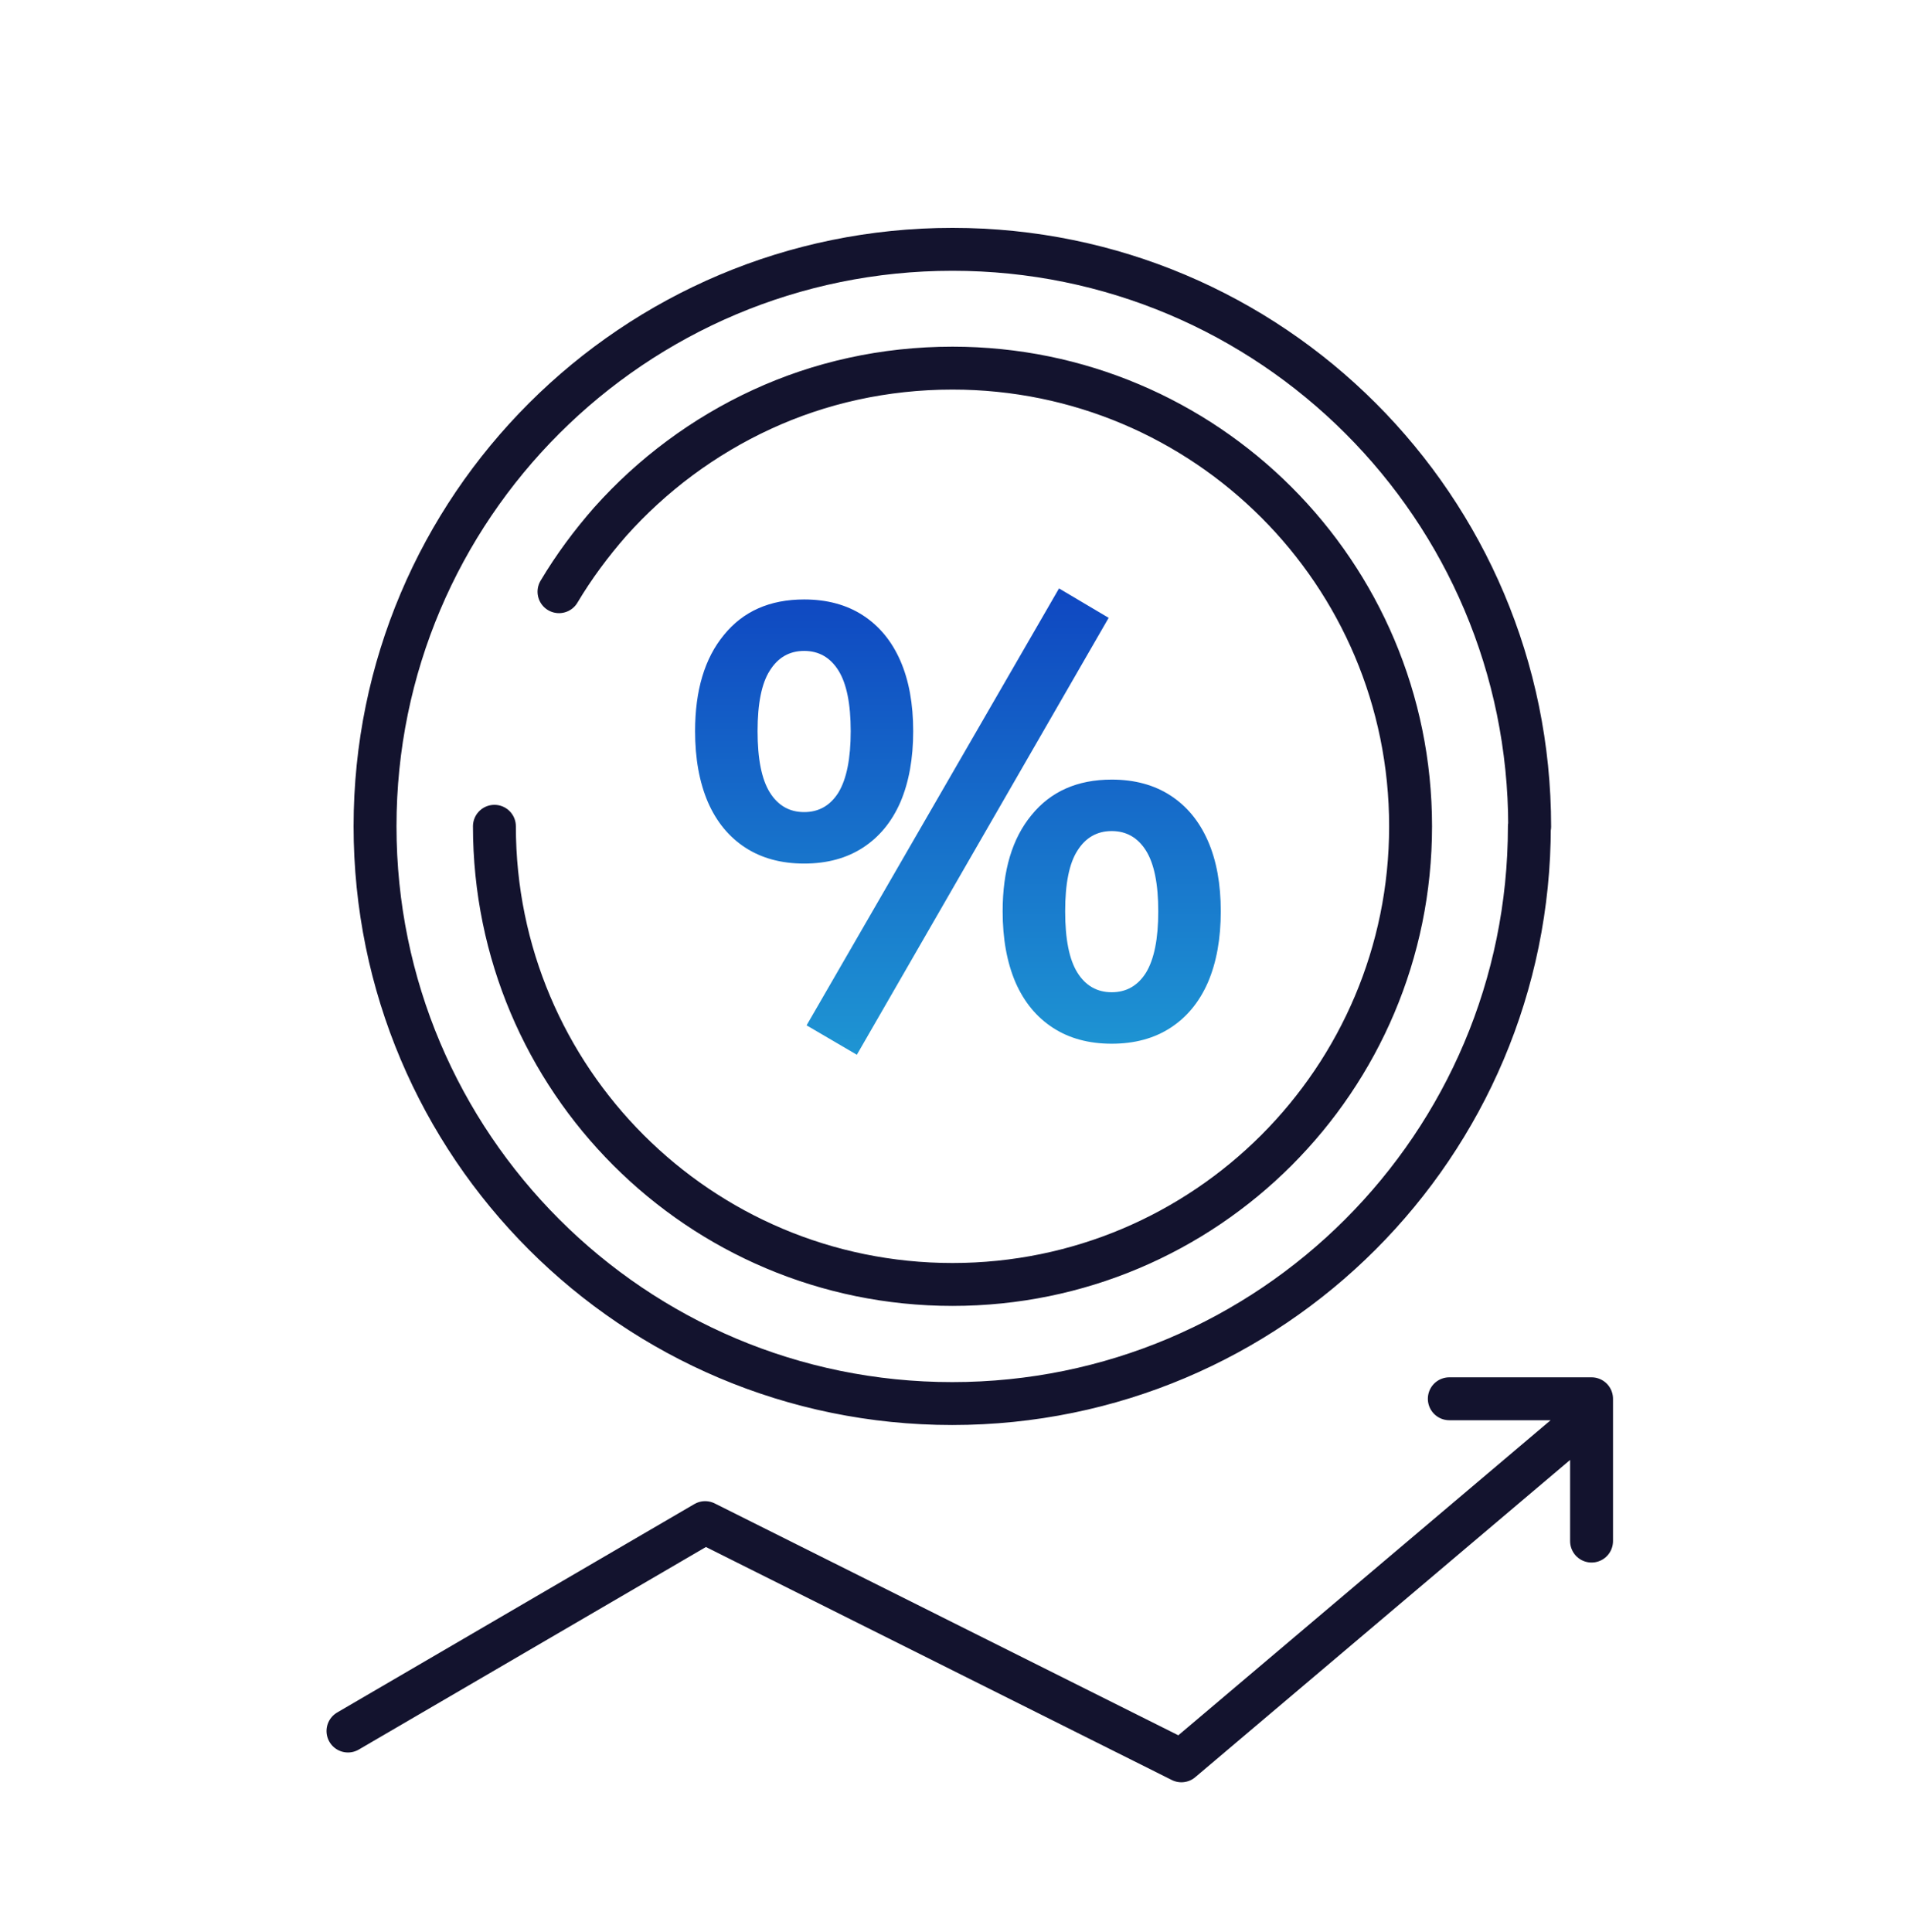
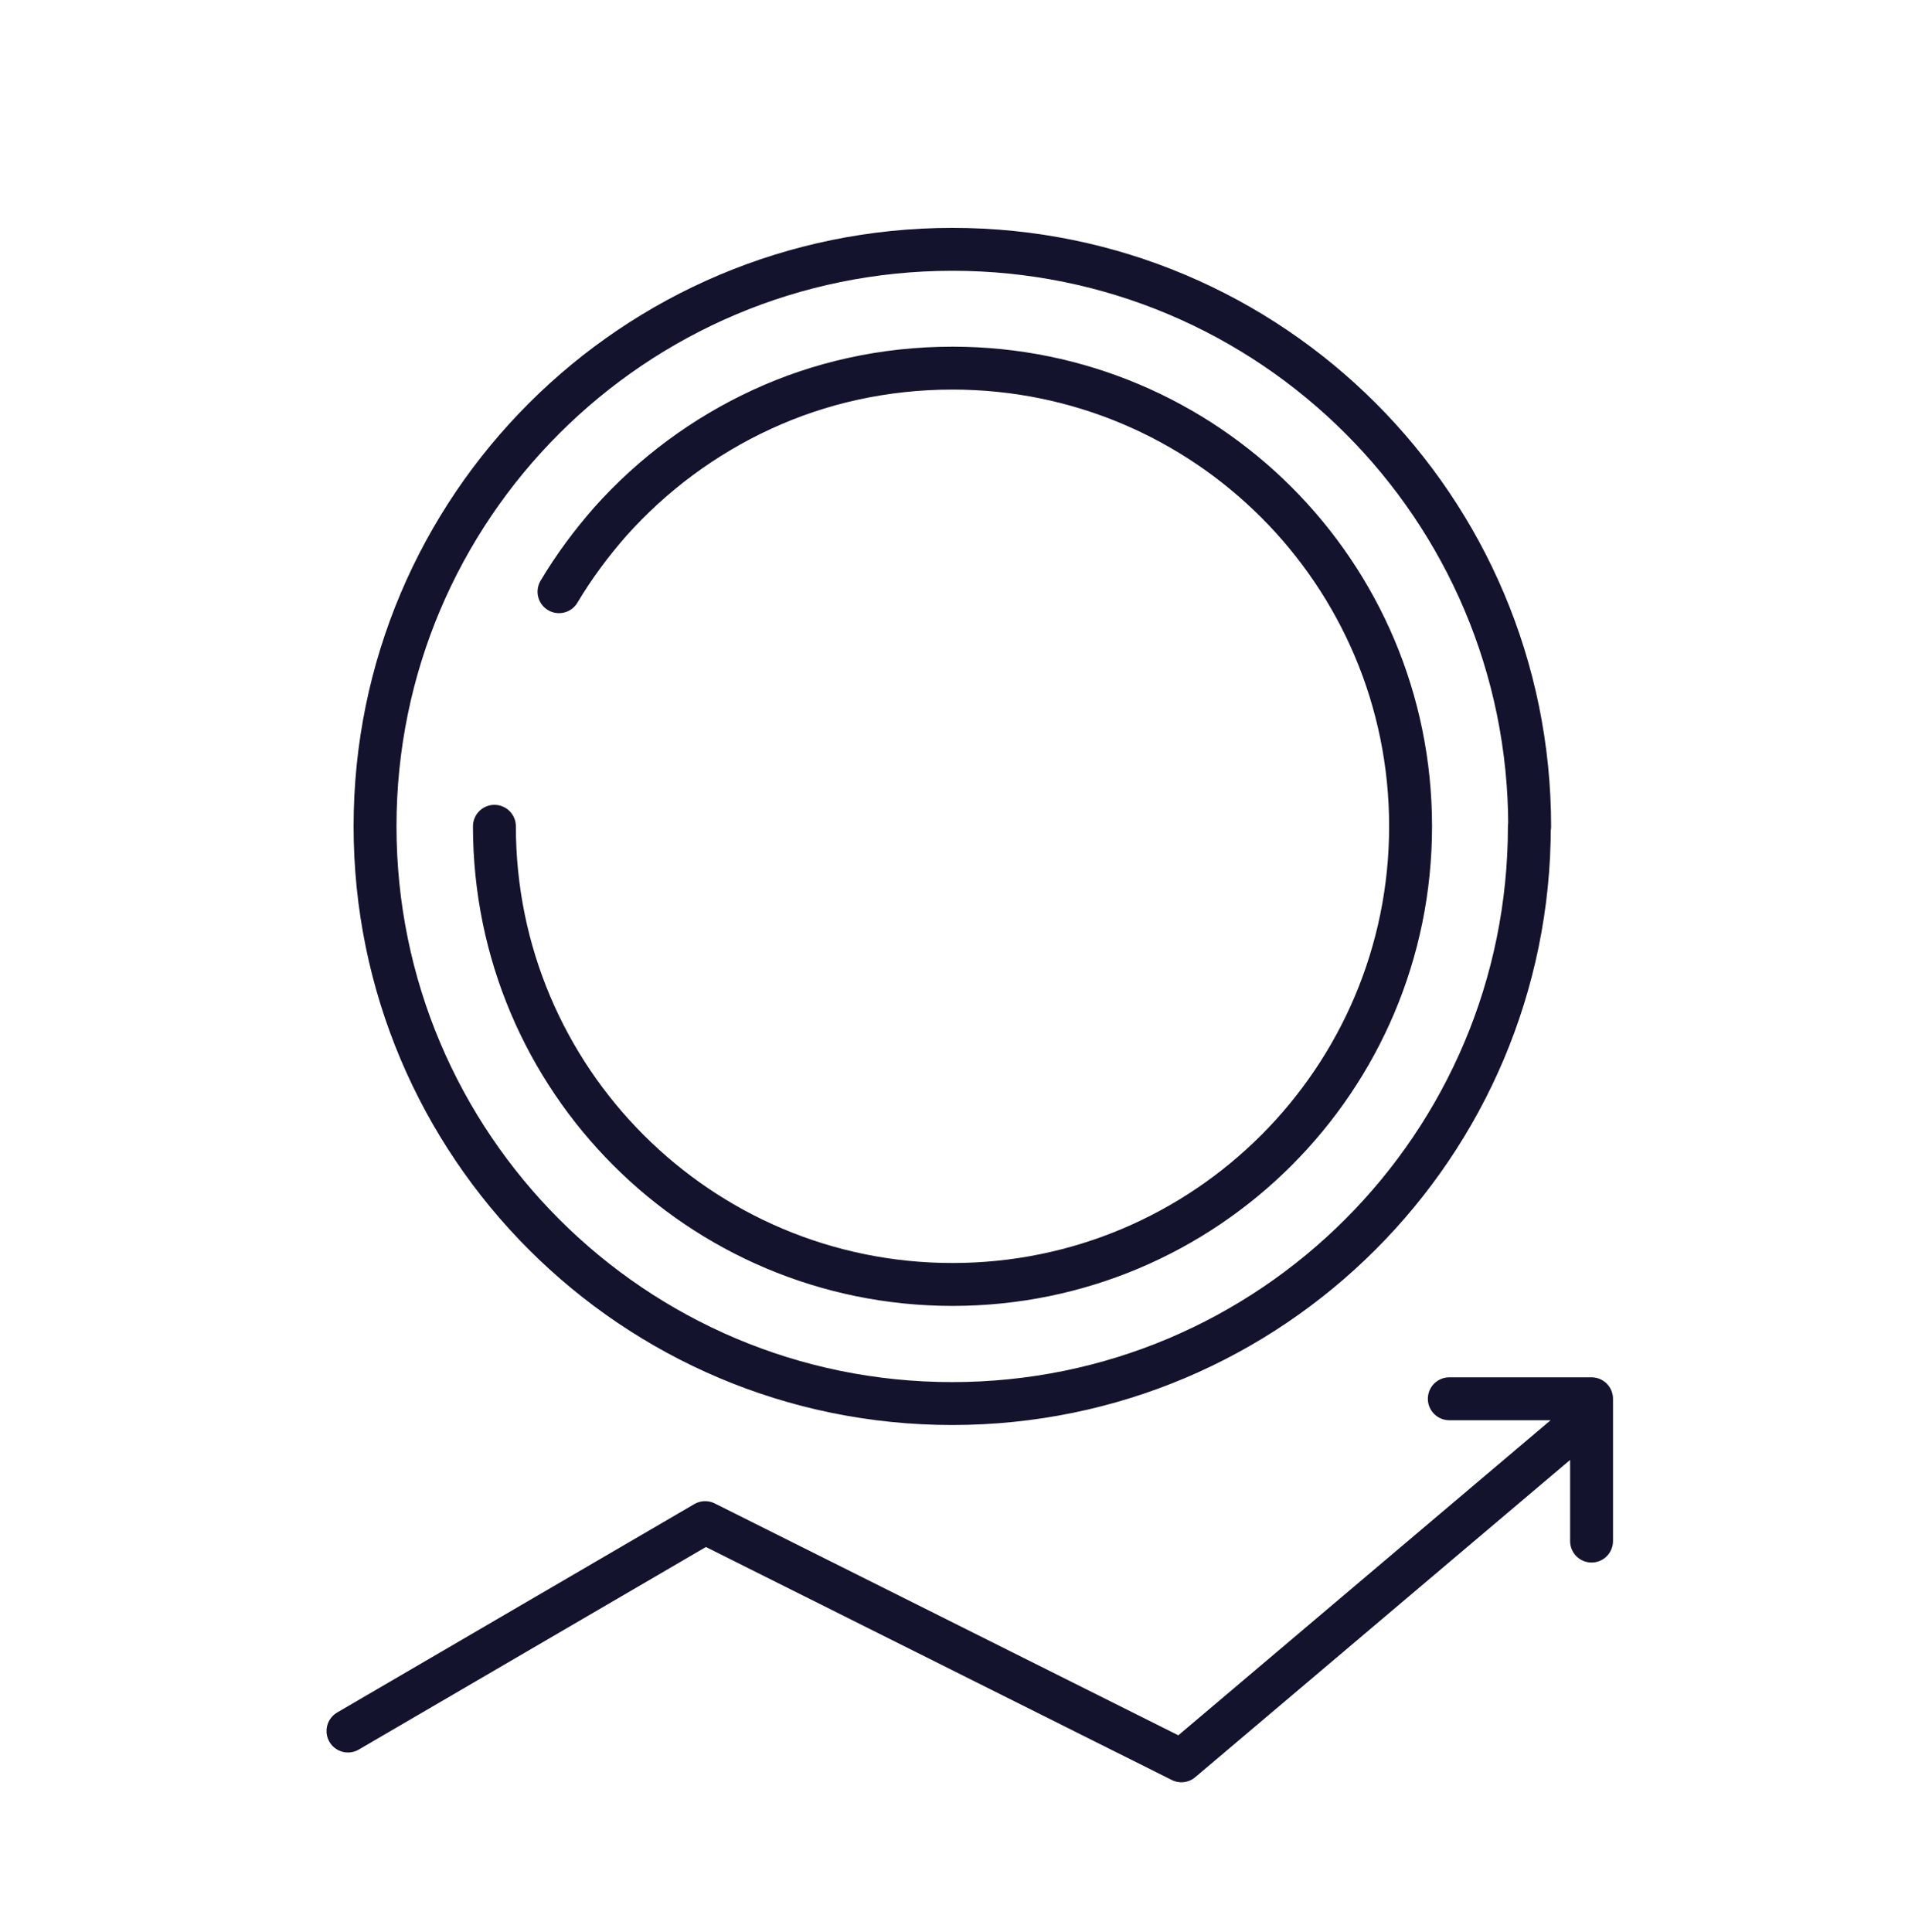
<svg xmlns="http://www.w3.org/2000/svg" width="71" height="72" viewBox="0 0 71 72" fill="none">
  <path d="M20.834 22.049C21.389 21.117 22.032 20.252 22.742 19.442C24.307 17.689 26.226 16.258 28.389 15.26C30.552 14.261 32.96 13.718 35.5 13.718C44.93 13.718 52.573 21.361 52.573 30.791C52.573 40.221 44.93 47.864 35.5 47.864C26.07 47.864 18.427 40.221 18.427 30.791M59.318 57.427V52.124H54.016M12.969 64.505L26.281 56.739L44.031 65.615L58.453 53.411M57 30.791C57 42.673 47.37 52.302 35.489 52.302C23.608 52.302 13.978 42.673 13.978 30.791C13.978 18.91 23.619 9.291 35.5 9.291C47.382 9.291 57.011 18.921 57.011 30.802L57 30.791Z" stroke="#13132E" stroke-width="1.599" stroke-linecap="round" stroke-linejoin="round" />
-   <path d="M31.935 39.304L30.062 38.208L39.47 21.927L41.32 23.023L31.935 39.304ZM29.971 32.18C29.118 32.18 28.388 31.982 27.779 31.586C27.17 31.19 26.706 30.627 26.386 29.896C26.066 29.15 25.906 28.267 25.906 27.247C25.906 25.725 26.264 24.53 26.98 23.662C27.695 22.779 28.692 22.338 29.971 22.338C30.823 22.338 31.554 22.536 32.163 22.931C32.772 23.327 33.236 23.891 33.556 24.621C33.876 25.352 34.035 26.227 34.035 27.247C34.035 28.267 33.876 29.15 33.556 29.896C33.236 30.627 32.772 31.19 32.163 31.586C31.554 31.982 30.823 32.18 29.971 32.18ZM29.971 30.262C30.519 30.262 30.945 30.018 31.25 29.531C31.554 29.028 31.706 28.267 31.706 27.247C31.706 26.227 31.554 25.474 31.25 24.987C30.945 24.5 30.519 24.256 29.971 24.256C29.423 24.256 28.997 24.5 28.692 24.987C28.388 25.459 28.235 26.212 28.235 27.247C28.235 28.282 28.388 29.044 28.692 29.531C28.997 30.018 29.423 30.262 29.971 30.262ZM41.434 38.893C40.581 38.893 39.851 38.695 39.242 38.299C38.633 37.904 38.169 37.34 37.849 36.61C37.529 35.864 37.369 34.981 37.369 33.961C37.369 32.438 37.727 31.243 38.443 30.376C39.158 29.493 40.155 29.051 41.434 29.051C42.286 29.051 43.017 29.249 43.626 29.645C44.235 30.041 44.699 30.604 45.019 31.335C45.339 32.065 45.499 32.941 45.499 33.961C45.499 34.981 45.339 35.864 45.019 36.61C44.699 37.34 44.235 37.904 43.626 38.299C43.017 38.695 42.286 38.893 41.434 38.893ZM41.434 36.975C41.982 36.975 42.408 36.731 42.713 36.244C43.017 35.742 43.169 34.981 43.169 33.961C43.169 32.941 43.017 32.187 42.713 31.7C42.408 31.213 41.982 30.969 41.434 30.969C40.886 30.969 40.46 31.213 40.155 31.7C39.851 32.172 39.699 32.925 39.699 33.961C39.699 34.996 39.851 35.757 40.155 36.244C40.46 36.731 40.886 36.975 41.434 36.975Z" fill="url(#paint0_linear_4287_303)" />
  <defs>
    <linearGradient id="paint0_linear_4287_303" x1="35.702" y1="21.927" x2="35.702" y2="39.304" gradientUnits="userSpaceOnUse">
      <stop stop-color="#0F47C1" />
      <stop offset="1" stop-color="#1E95D3" />
    </linearGradient>
  </defs>
</svg>